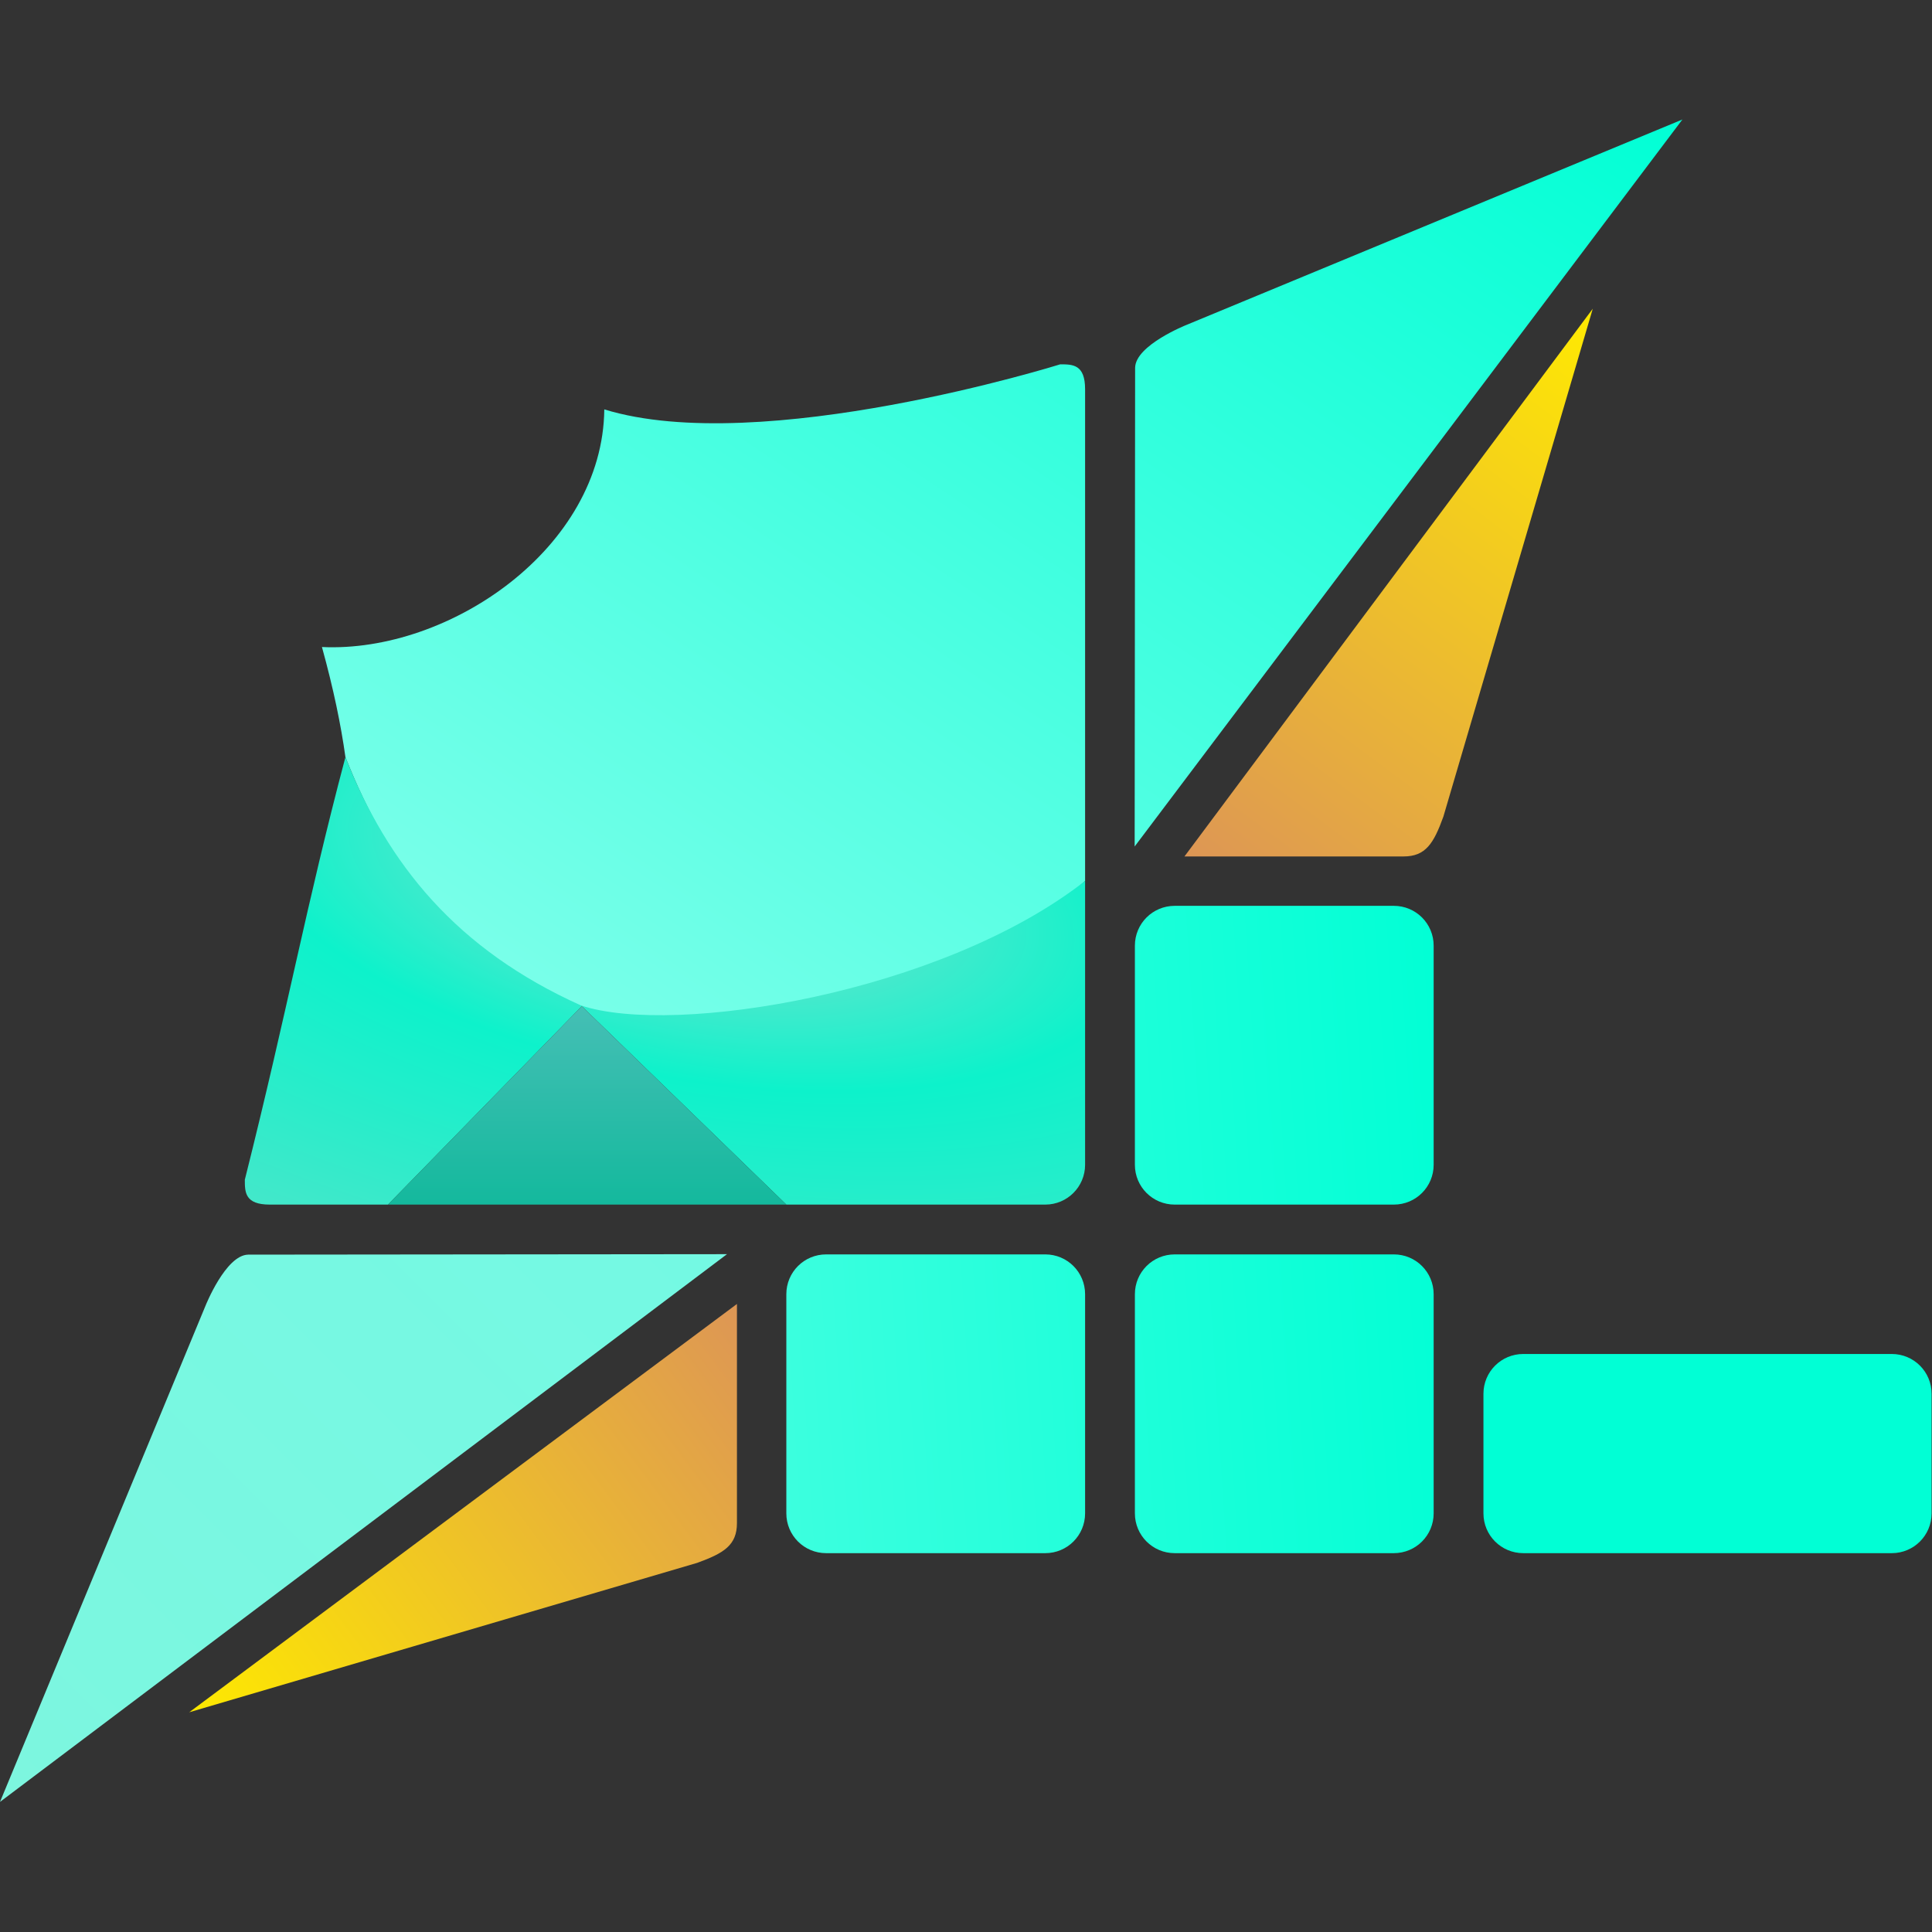
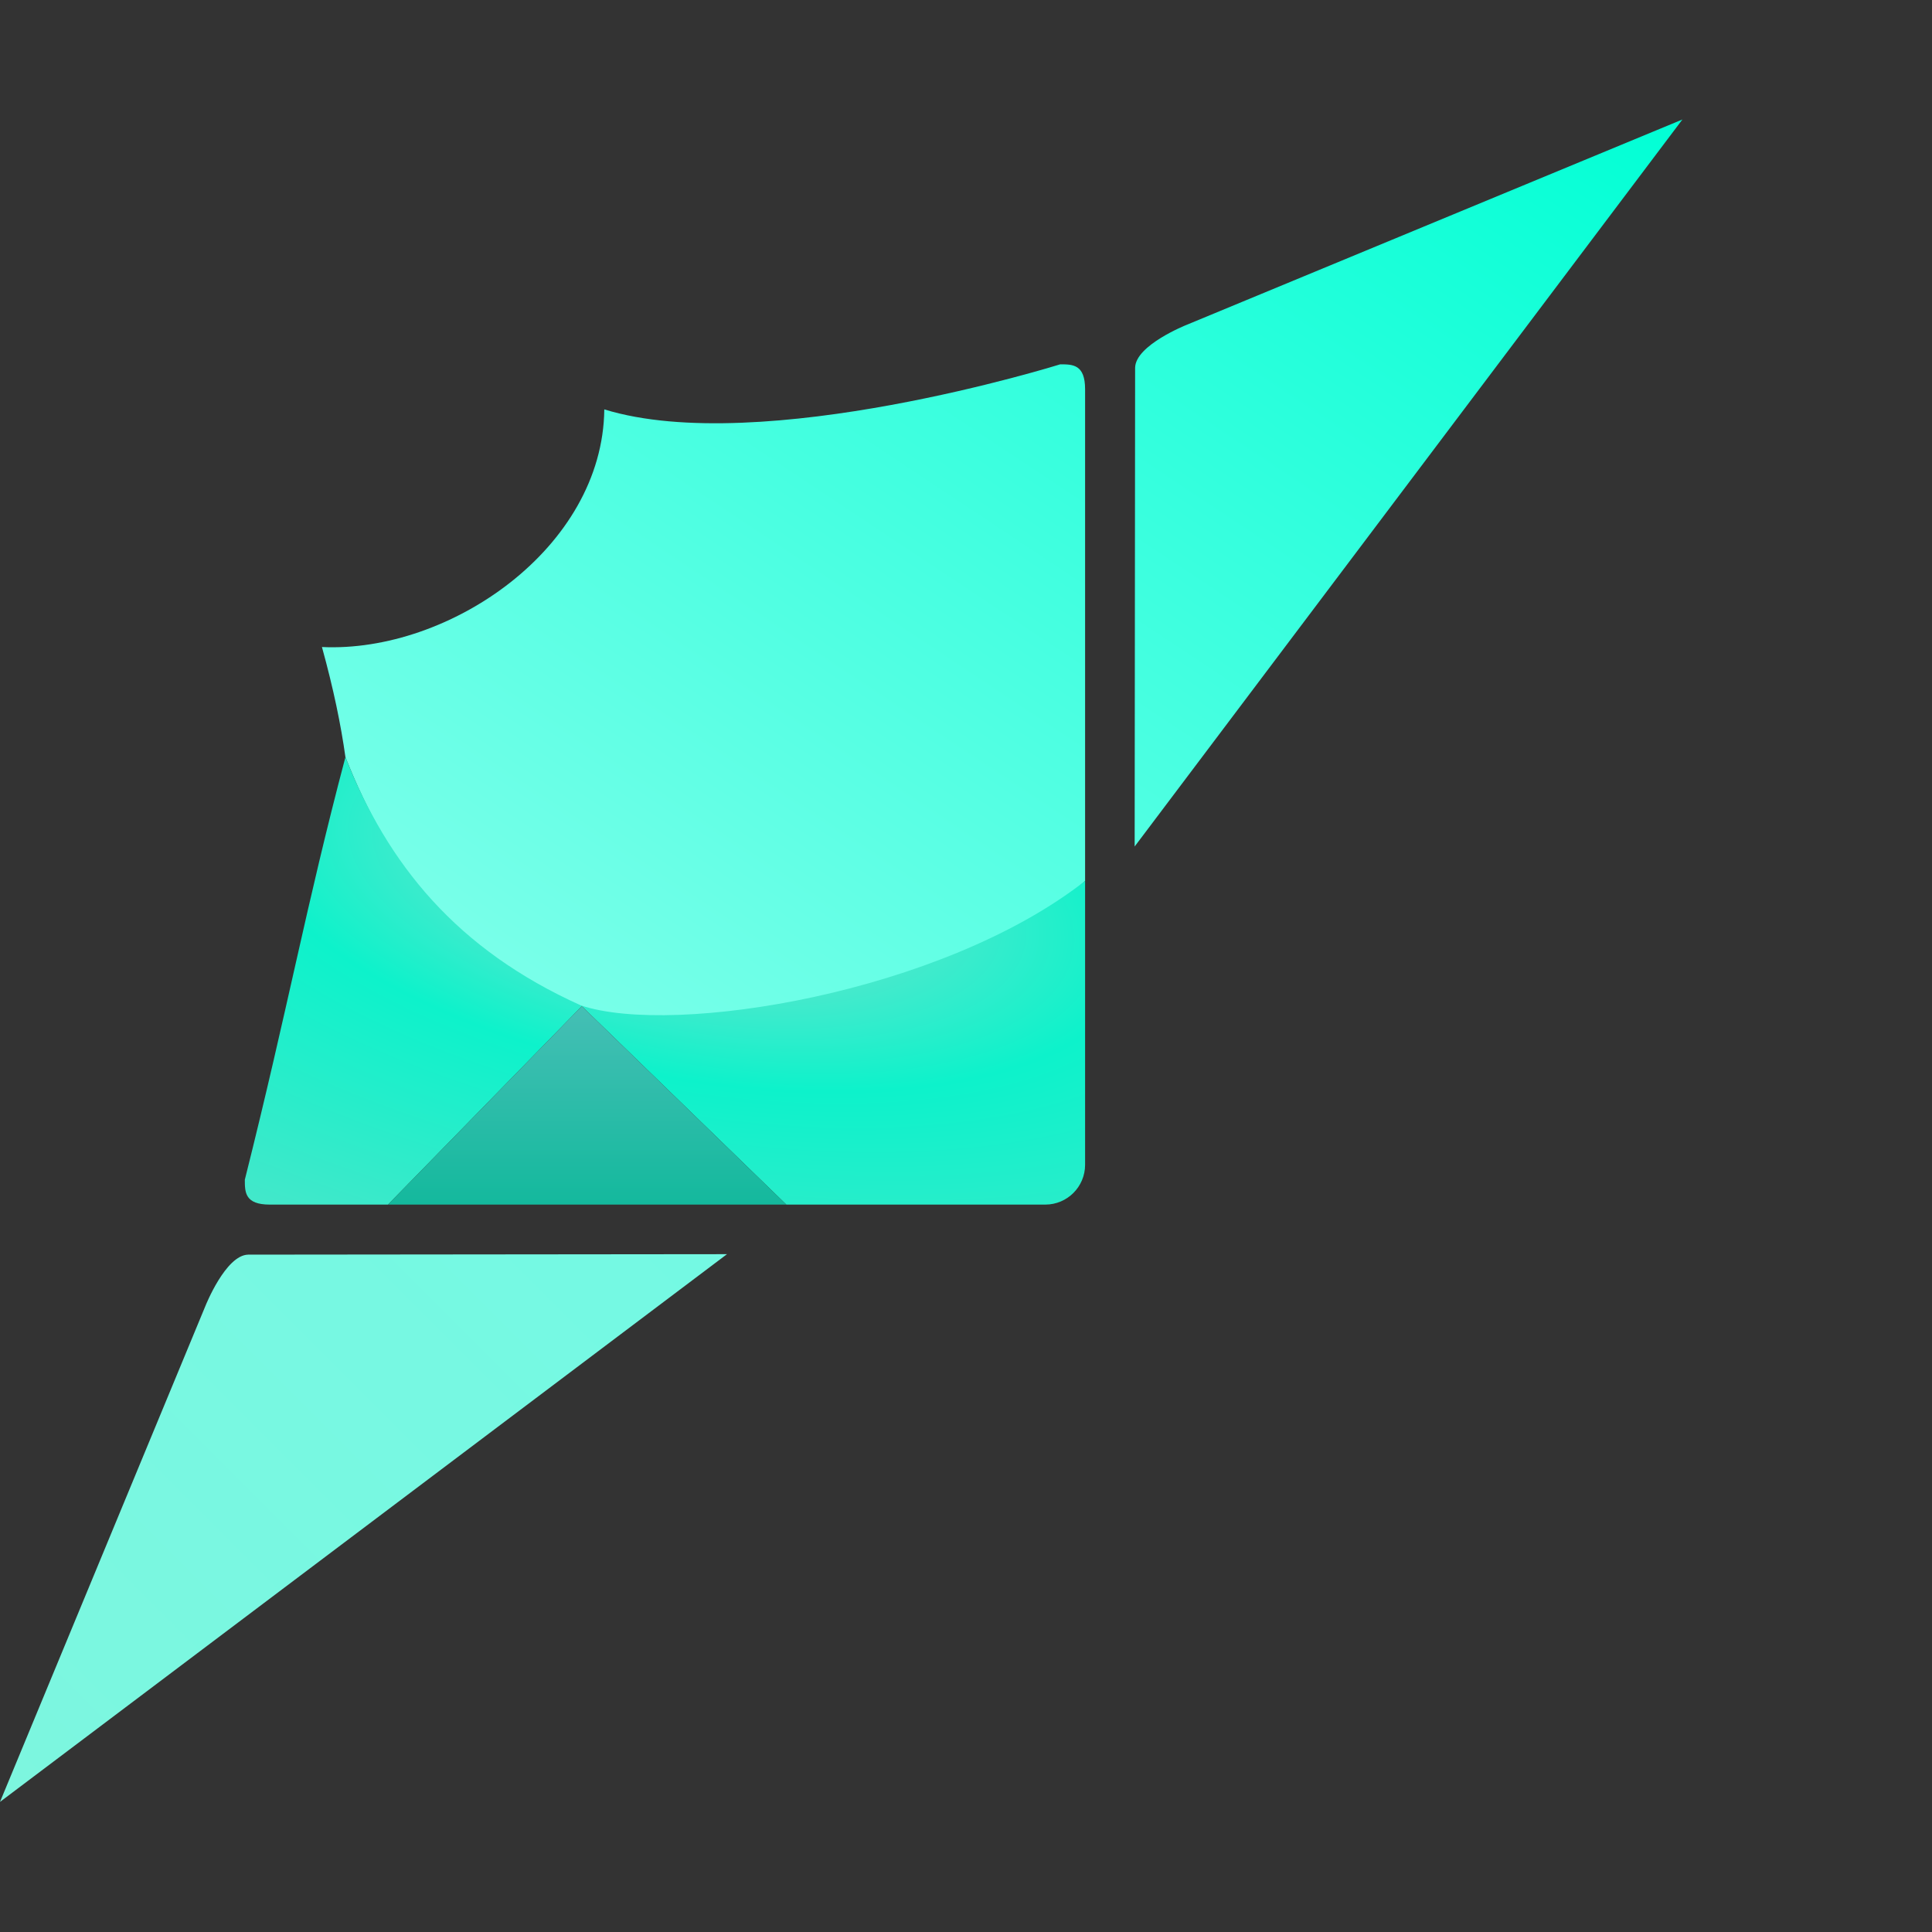
<svg xmlns="http://www.w3.org/2000/svg" xmlns:ns1="http://sodipodi.sourceforge.net/DTD/sodipodi-0.dtd" xmlns:ns2="http://www.inkscape.org/namespaces/inkscape" xmlns:xlink="http://www.w3.org/1999/xlink" id="e7h5HUnymgo1" viewBox="0 0 194 194" shape-rendering="geometricPrecision" text-rendering="geometricPrecision" version="1.1" ns1:docname="favicon.svg" xml:space="preserve" ns2:version="1.3 (0e150ed6c4, 2023-07-21)" width="194" height="194">
  <rect x="0" y="0" width="194" height="194" fill="#333333" stroke="none" />
  <defs id="defs8">
    <linearGradient id="linearGradient37" ns2:collect="always">
      <stop style="stop-color:#ffffff;stop-opacity:1;" offset="0" id="stop36" />
      <stop style="stop-color:#01ffd5;stop-opacity:1;" offset="1" id="stop37" />
    </linearGradient>
    <linearGradient id="linearGradient34" ns2:collect="always">
      <stop style="stop-color:#7df6df;stop-opacity:1;" offset="0" id="stop34" />
      <stop style="stop-color:#65ffeb;stop-opacity:1;" offset="1" id="stop35" />
    </linearGradient>
    <linearGradient id="linearGradient24" ns2:collect="always">
      <stop style="stop-color:#45bfb5;stop-opacity:1;" offset="0" id="stop25" />
      <stop style="stop-color:#14b99d;stop-opacity:1;" offset="1" id="stop26" />
    </linearGradient>
    <linearGradient id="linearGradient22" ns2:collect="always">
      <stop style="stop-color:#78e2cd;stop-opacity:1;" offset="0.047" id="stop22" />
      <stop style="stop-color:#0df2cb;stop-opacity:1;" offset="0.338" id="stop24" />
      <stop style="stop-color:#67e1c9;stop-opacity:1;" offset="1" id="stop23" />
    </linearGradient>
    <linearGradient id="linearGradient20" ns2:collect="always">
      <stop style="stop-color:#eafefb;stop-opacity:1;" offset="0" id="stop21" />
      <stop style="stop-color:#01ffd5;stop-opacity:1;" offset="1" id="stop20" />
    </linearGradient>
    <linearGradient id="linearGradient13" ns2:collect="always">
      <stop style="stop-color:#dd9655;stop-opacity:1;" offset="0" id="stop13" />
      <stop style="stop-color:#fee900;stop-opacity:1;" offset="1" id="stop14" />
    </linearGradient>
    <linearGradient id="linearGradient11" ns2:collect="always">
      <stop style="stop-color:#dd9655;stop-opacity:1;" offset="0" id="stop11" />
      <stop style="stop-color:#ffea01;stop-opacity:1;" offset="1" id="stop12" />
    </linearGradient>
    <linearGradient ns2:collect="always" xlink:href="#linearGradient11" id="linearGradient12" x1="189.977" y1="145.041" x2="230.977" y2="90.041" gradientUnits="userSpaceOnUse" />
    <linearGradient ns2:collect="always" xlink:href="#linearGradient13" id="linearGradient14" x1="145.041" y1="189.977" x2="90.041" y2="230.977" gradientUnits="userSpaceOnUse" />
    <linearGradient ns2:collect="always" xlink:href="#linearGradient20" id="linearGradient21" x1="-244.275" y1="9.847" x2="30" y2="-7.5" gradientUnits="userSpaceOnUse" />
    <radialGradient ns2:collect="always" xlink:href="#linearGradient22" id="radialGradient24" cx="43.683" cy="51.511" fx="43.683" fy="51.511" r="42.188" gradientTransform="matrix(3.141,0.593,-0.256,1.359,-78.984,-43.413)" gradientUnits="userSpaceOnUse" />
    <linearGradient ns2:collect="always" xlink:href="#linearGradient24" id="linearGradient26" x1="35" y1="65" x2="35" y2="85" gradientUnits="userSpaceOnUse" />
    <linearGradient ns2:collect="always" xlink:href="#linearGradient37" id="linearGradient30" gradientUnits="userSpaceOnUse" x1="-104.698" y1="161.394" x2="54.977" y2="-78.959" />
    <linearGradient ns2:collect="always" xlink:href="#linearGradient34" id="linearGradient35" x1="-113.959" y1="89.977" x2="54.977" y2="-78.959" gradientUnits="userSpaceOnUse" />
  </defs>
  <ns1:namedview id="namedview8" pagecolor="#ffffff" bordercolor="#000000" borderopacity="0.25" ns2:showpageshadow="2" ns2:pageopacity="0.0" ns2:pagecheckerboard="0" ns2:deskcolor="#d1d1d1" showgrid="true" ns2:zoom="4.0000001" ns2:cx="98.374997" ns2:cy="124.125" ns2:window-width="1436" ns2:window-height="1041" ns2:window-x="468" ns2:window-y="0" ns2:window-maximized="0" ns2:current-layer="g26" />
  <g id="g26" ns2:label="all" transform="translate(-71.041,-59.041)">
-     <path id="path30" style="fill:url(#linearGradient21);fill-opacity:1" d="M 4 3.75e-07 C 1.784 3.75e-07 4.375e-06 1.784 4.375e-06 4 L 4.375e-06 26 C 4.375e-06 28.216 1.784 30 4 30 L 26 30 C 28.216 30 30 28.216 30 26 L 30 4 C 30 1.784 28.216 3.75e-07 26 3.75e-07 L 4 3.75e-07 z M -31 35 C -33.216 35 -35 36.784 -35 39 L -35 61 C -35 63.216 -33.216 65 -31 65 L -9 65 C -6.784 65 -5 63.216 -5 61 L -5 39 C -5 36.784 -6.784 35 -9 35 L -31 35 z M 4 35 C 1.784 35 4.375e-06 36.784 4.375e-06 39 L 4.375e-06 61 C 4.375e-06 63.216 1.784 65 4 65 L 26 65 C 28.216 65 30 63.216 30 61 L 30 39 C 30 36.784 28.216 35 26 35 L 4 35 z M 39 45 C 36.784 45 35 46.784 35 49 L 35 61 C 35 63.216 36.784 65 39 65 L 76 65 C 78.216 65 80 63.216 80 61 L 80 49 C 80 46.784 78.216 45 76 45 L 39 45 z " transform="translate(185,150)" />
    <path id="path26" style="fill:url(#linearGradient30);fill-opacity:1" d="M 54.977 -78.959 L 5.172 -58.33 C 5.172 -58.33 0.068 -56.304 0.023 -54.041 L -0.023 -5.959 L 54.977 -78.959 z M -7.5 -54.375 C -7.5 -54.375 -37.501 -44.999 -53.279 -49.85 C -53.429 -35.93 -68.834 -25.389 -81.631 -25.988 C -80.476 -21.813 -79.724 -18.178 -79.273 -14.936 C -75.025 -4.176 -67.355 7.98 -48.18 12.322 C -48.18 12.322 -28.375 18.915 -5 -2.5 L -5 -51.875 C -5 -54.375 -6.25 -54.375 -7.5 -54.375 z " transform="translate(185,150)" />
    <path style="fill:url(#linearGradient35);fill-opacity:1" d="m -40.959,34.977 -48.082,0.047 c -2.263,0.044 -4.289,5.148 -4.289,5.148 l -20.629,49.805 z" transform="translate(185,150)" id="path17" ns2:label="light_green_bottom" />
    <g id="g2" ns2:label="yellow">
-       <path d="m 145.041,189.977 -55,41 51,-15 c 2.709,-0.977 4,-1.791 4,-4 z" id="path11" style="fill:url(#linearGradient14)" ns1:nodetypes="cccsc" ns2:label="bottom" />
-       <path d="m 230.977,90.041 -41,55 h 22 c 2.209,0 3.023,-1.291 4,-4 z" id="path2" style="fill:url(#linearGradient12)" ns1:nodetypes="ccscc" ns2:label="right" />
-     </g>
+       </g>
    <path style="display:inline;opacity:1;fill:url(#radialGradient24);fill-opacity:1" d="M 10.727,40.064 C 6.749,55.083 5,65.075 0.625,82.5 c 0,1.25 2.51e-6,2.5 2.508,2.5 H 15 L 34.463,65.076 41.346,71.754 55,85 h 26 c 2.209,0 4,-1.791 4,-4 V 52.5 C 70.625,63.75 43.75,68.125 34.375,65 21.875,59.375 14.975,50.824 10.727,40.064 Z" transform="translate(95,95)" id="path7" ns2:label="medium_green" />
    <path d="M 34.463,65.075 41.346,71.754 55,85 H 15" transform="translate(95,95)" fill="#24c535" stroke-width="0" id="path8" style="opacity:1;fill:url(#linearGradient26);fill-opacity:1" ns1:nodetypes="cccc" ns2:label="dark_green" />
  </g>
</svg>